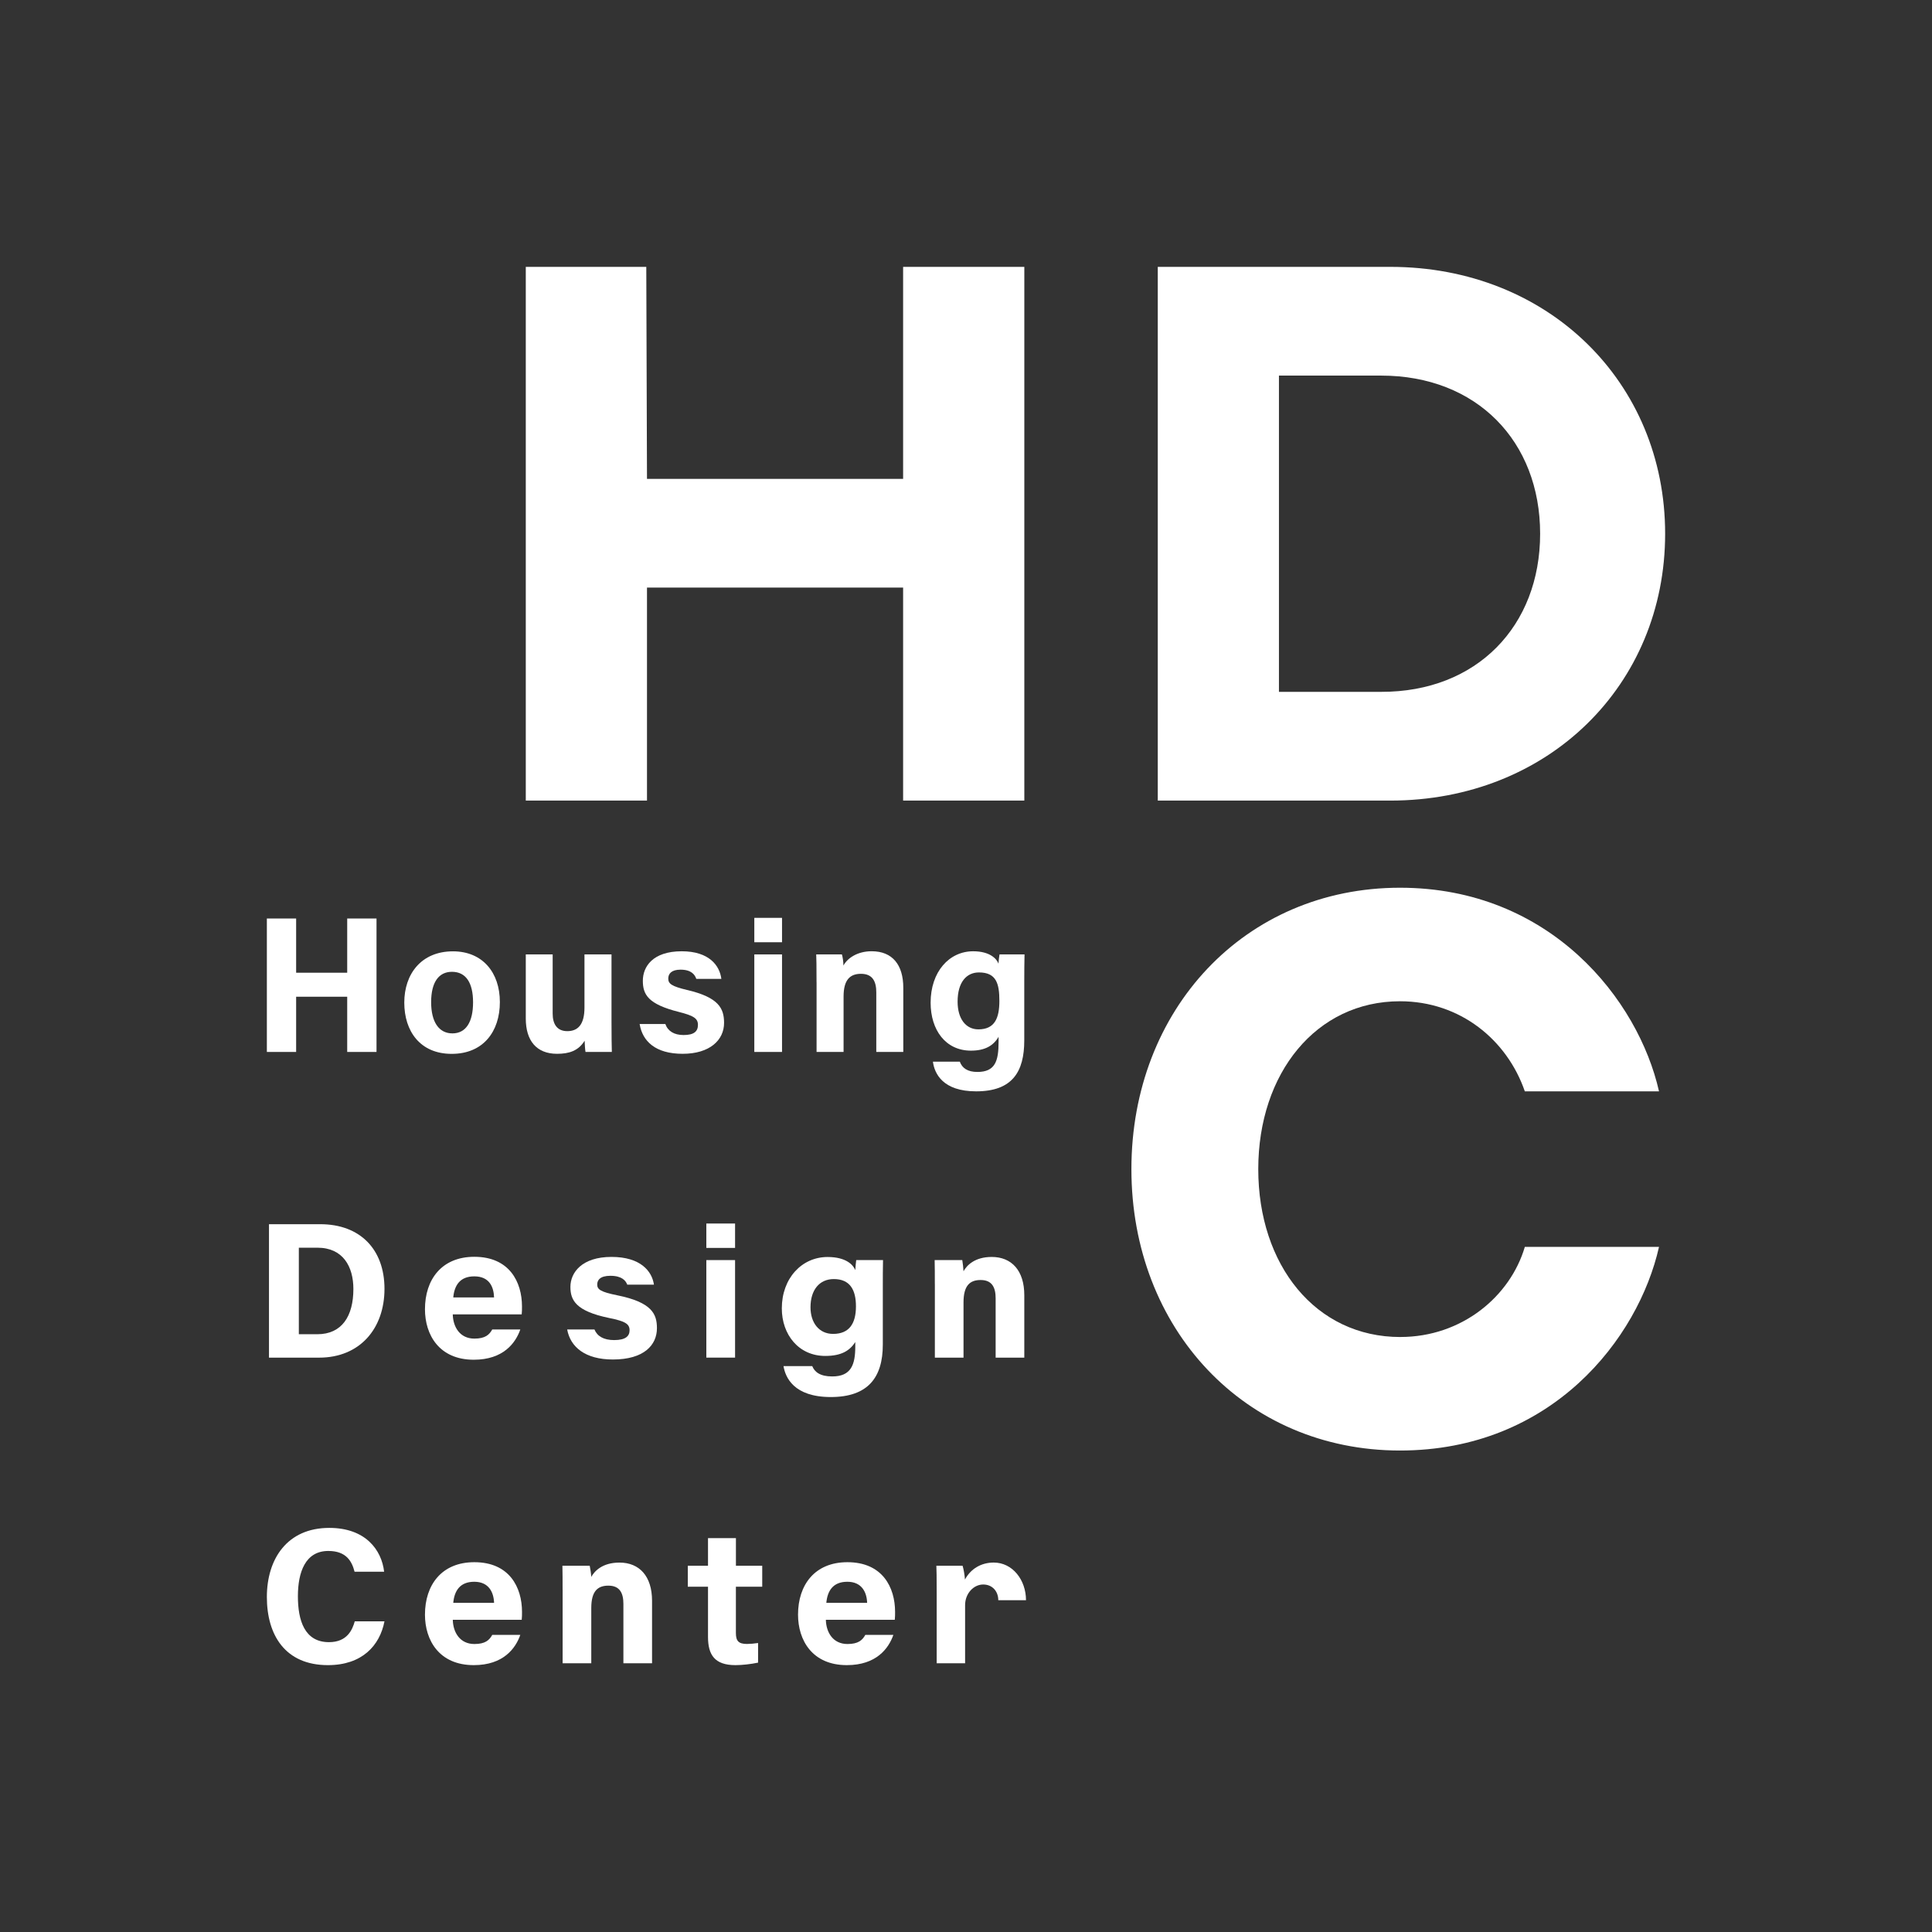
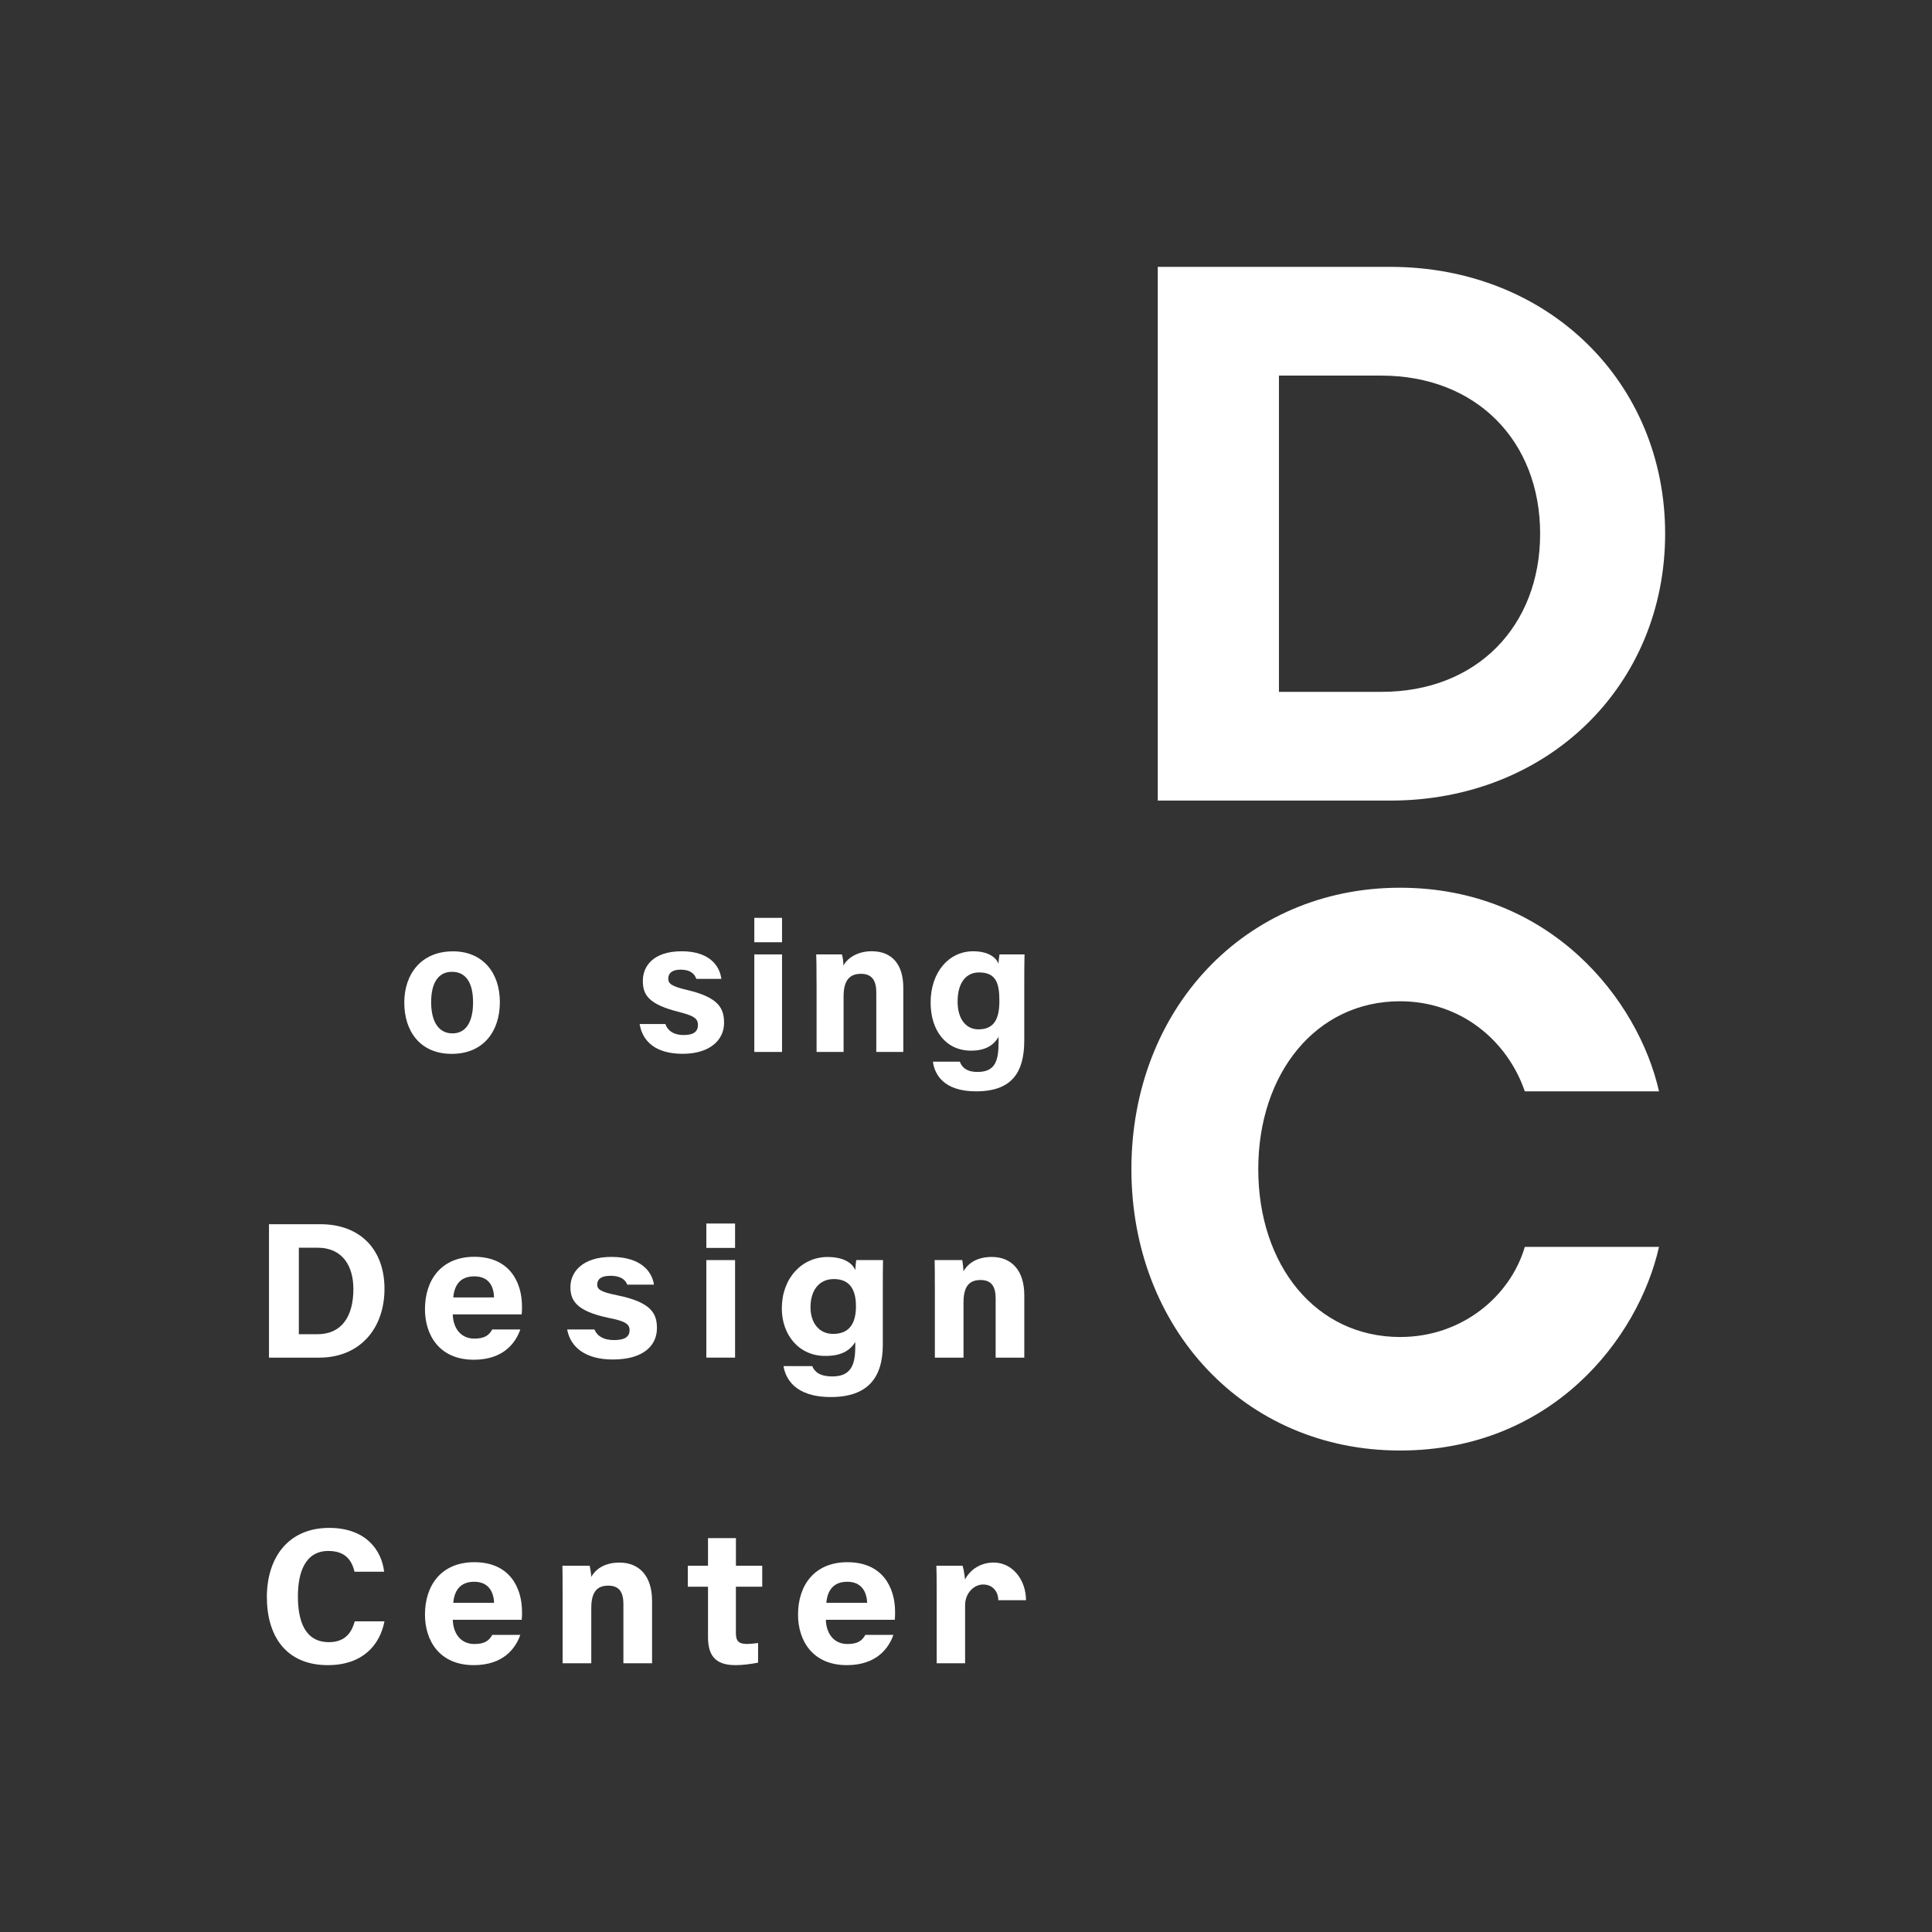
<svg xmlns="http://www.w3.org/2000/svg" id="_レイヤー_2" data-name="レイヤー_2" viewBox="0 0 656.71 656.71">
  <rect x="0" y="0" width="656.71" height="656.71" fill="#333333" stroke="none" />
  <defs>
    <style>
      .cls-1 {
        fill: #fff;
      }

      .cls-2 {
        fill: none;
      }
    </style>
  </defs>
  <g id="_レイヤー_1-2" data-name="レイヤー_1">
    <g>
      <rect class="cls-2" width="656.71" height="656.71" />
      <g>
        <g>
-           <polygon class="cls-1" points="306.98 162.77 219.92 162.77 219.68 90.71 178.72 90.71 178.72 272.13 219.92 272.13 219.92 199.73 306.98 199.73 306.98 272.13 348.18 272.13 348.18 90.71 306.98 90.71 306.98 162.77" />
          <path class="cls-1" d="M472.56,90.71h-79.02v181.42s79.02,0,79.02,0c53.79,0,93.44-39.32,93.44-90.71s-39.66-90.71-93.44-90.71ZM469.45,235.17h-34.72v-107.5h34.72c32.55,0,54.06,22.38,54.06,53.75s-21.51,53.82-54.06,53.75Z" />
          <path class="cls-1" d="M476,454.47c-28.83,0-48.3-24.47-48.3-57.07s19.67-57.06,48.18-57.06c20.49,0,36.41,13.17,42.43,30.63h45.61c-7.01-31.09-36.88-69.22-88.04-69.22-52.81,0-91.3,41.47-91.3,95.65s38.49,95.65,91.3,95.65c51.51,0,80.99-37.97,88.04-69.22h-45.61c-4.95,16.81-21.38,30.63-42.31,30.63Z" />
        </g>
        <g>
-           <path class="cls-1" d="M207.86,347.67c0,4.41.05,7.74.11,9.89h-8.95c-.17-.99-.24-2.45-.3-3.81-2.11,3.44-5.28,4.45-9.37,4.45-6.94,0-10.63-4.41-10.63-12v-21.79h9.14v20.14c0,3.48,1.44,5.95,4.97,5.95s5.84-2.13,5.84-8.02v-18.07h9.19v23.25Z" />
          <path class="cls-1" d="M256.4,311.99h9.42v8.29h-9.42v-8.29ZM256.4,324.42h9.42v33.15h-9.42v-33.15Z" />
          <path class="cls-1" d="M277.55,333.88c0-5.69-.04-8.08-.11-9.46h8.73c.26.84.51,2.34.52,3.78,1.28-2.38,4.58-4.86,9.61-4.86,7.05,0,10.74,4.63,10.74,12.41v21.81h-9.18v-20.23c0-3.62-1.17-6.32-5.2-6.32-3.68,0-5.92,1.98-5.92,7.72v18.83h-9.18v-23.69Z" />
          <path class="cls-1" d="M240.09,415.89h9.77v8.29h-9.77v-8.29ZM240.09,428.32h9.77v33.15h-9.77v-33.15Z" />
          <path class="cls-1" d="M250.15,532.21v-9.39h-9.49v9.39h-6.87v7.14h6.87v17.05c0,6.08,2.24,9.6,9.33,9.6,2.25,0,5.2-.33,7.69-.85v-6.67c-1.17.19-2.84.32-3.78.32-2.92,0-3.76-1.09-3.76-3.74v-15.71h8.95v-7.14h-8.95Z" />
          <path class="cls-1" d="M167.32,451.9c-1.01,1.82-2.4,3.11-6.08,3.11-4.86,0-7.24-3.87-7.34-8.24h23.43c.1-.97.1-1.67.1-2.68,0-8.35-4.29-16.89-16.2-16.89-11.11,0-16.78,7.73-16.78,17.83,0,8.66,4.8,17.16,16.59,17.16,10.06,0,14.22-5.7,15.82-10.29h-9.53ZM161.21,433.85c5.13,0,6.61,3.57,6.73,7.16h-13.87c.37-4.01,2.21-7.16,7.14-7.16Z" />
          <path class="cls-1" d="M288.04,531.01c-11.11,0-16.78,7.73-16.78,17.83,0,8.66,4.8,17.16,16.59,17.16,10.06,0,14.22-5.7,15.82-10.29h-9.53c-1.01,1.82-2.4,3.11-6.08,3.11-4.86,0-7.24-3.87-7.34-8.24h23.43c.1-.97.1-1.67.1-2.68,0-8.35-4.29-16.89-16.2-16.89ZM280.88,544.82c.37-4.01,2.21-7.16,7.14-7.16s6.61,3.57,6.73,7.16h-13.87Z" />
          <path class="cls-1" d="M161.23,531.01c-11.11,0-16.78,7.73-16.78,17.83,0,8.66,4.8,17.16,16.59,17.16,10.06,0,14.22-5.7,15.82-10.29h-9.53c-1.01,1.82-2.4,3.11-6.08,3.11-4.86,0-7.24-3.87-7.34-8.24h23.43c.1-.97.1-1.67.1-2.68,0-8.35-4.29-16.89-16.2-16.89ZM154.07,544.82c.37-4.01,2.21-7.16,7.14-7.16s6.61,3.57,6.73,7.16h-13.87Z" />
          <path class="cls-1" d="M209.83,440.29c-5.75-1.16-6.83-2.02-6.83-3.67,0-1.46.94-2.96,4.46-2.96,3.94,0,5.24,1.65,5.75,3.01h9.07c-.63-4.43-4.39-9.43-14.43-9.43s-13.96,5.3-13.96,10.2c0,4.47,1.79,8.21,13.11,10.55,5.55,1.11,7,2.04,7,4.18,0,1.98-1.32,3.34-5.24,3.34-3.58,0-5.77-1.33-6.7-3.61h-9.27c1.09,6.01,6.18,10.21,15.53,10.21,10.63,0,14.98-4.94,14.98-10.65,0-4.8-1.69-8.79-13.48-11.17Z" />
-           <polygon class="cls-1" points="90.71 312.21 100.66 312.21 100.66 330.64 118.02 330.64 118.02 312.21 127.98 312.21 127.98 357.57 118.02 357.57 118.02 338.8 100.66 338.8 100.66 357.57 90.71 357.57 90.71 312.21" />
          <path class="cls-1" d="M91.43,416.12h17.42c13.57,0,21.84,8.56,21.84,21.97s-8.28,23.39-22.24,23.39h-17.02v-45.35ZM101.58,453.52h6.28c8.35,0,12.26-6.13,12.26-15.38,0-7.66-3.57-14.03-12.2-14.03h-6.34v29.41Z" />
          <path class="cls-1" d="M130.69,551.1c-1.61,8.28-7.63,14.9-19.23,14.9-14.49,0-20.75-10.19-20.75-23.16s6.93-23.49,21.21-23.49c12.32,0,17.79,7.47,18.65,14.89h-10.05c-.9-3.49-2.77-7.05-8.92-7.05-7.81,0-10.34,7.21-10.34,15.39s2.24,15.61,10.56,15.61c6.27,0,7.97-4.3,8.77-7.08h10.11Z" />
          <path class="cls-1" d="M169.91,340.61c0,9.97-5.6,17.61-16.37,17.61s-16.12-7.74-16.12-17.43,5.75-17.42,16.55-17.42c10.05,0,15.94,7.19,15.94,17.24ZM146.55,340.65c0,6.69,2.61,10.61,7.23,10.61s7.02-3.9,7.02-10.55-2.42-10.38-7.18-10.38c-4.45,0-7.07,3.49-7.07,10.32Z" />
          <path class="cls-1" d="M233.64,336.53c-5.37-1.28-6.49-2.14-6.49-3.9,0-1.66,1.1-3.03,4.18-3.03,3.69,0,4.89,1.74,5.35,3.14h8.52c-.58-4.56-4.17-9.39-13.47-9.39-9.91,0-13.22,5.28-13.22,10.03s1.86,7.97,12.21,10.58c4.98,1.26,6.52,2.17,6.52,4.41s-1.38,3.45-4.88,3.45c-3.24,0-5.37-1.35-6.2-3.75h-8.74c.95,5.85,5.36,10.13,14.62,10.13s14.08-4.69,14.08-10.5c0-4.98-1.85-8.66-12.48-11.18Z" />
          <path class="cls-1" d="M339.75,324.42c-.13.67-.31,2.22-.36,3.14-.58-1.65-2.93-4.21-8.6-4.21-8.17,0-14.46,6.97-14.46,17.48,0,9.3,5.1,16.3,13.71,16.3,4.79,0,7.65-1.71,9.39-4.71v1.76c0,6.53-1.19,10.19-7.21,10.19-3.35,0-5.19-1.34-5.96-3.49h-9.15c.53,4.06,3.38,10.08,14.69,10.08,12.33,0,16.36-6.66,16.36-17.31v-19.88c0-3.5.03-7.02.09-9.36h-8.5ZM332.56,349.89c-4.22,0-7.06-3.54-7.06-9.42,0-6.75,3.13-9.93,7.26-9.93,5.91,0,6.94,3.81,6.94,9.67s-1.57,9.68-7.14,9.68Z" />
          <path class="cls-1" d="M191.23,540.33c0-2.84,0-5.97-.06-8.12h9.28c.2.91.47,2.7.53,3.79,1.11-1.99,3.81-4.86,9.59-4.86,6.78,0,11.07,4.64,11.07,12.98v21.25h-9.74v-20.18c0-3.58-1.15-6.21-5.1-6.21-3.61,0-5.82,1.83-5.82,7.62v18.77h-9.74v-25.02Z" />
          <path class="cls-1" d="M317.76,436.44c0-2.84,0-5.97-.06-8.12h9.39c.19,1.15.36,2.7.42,3.79,1.11-1.99,3.81-4.86,9.59-4.86,6.78,0,11.07,4.64,11.07,12.98v21.25h-9.74v-20.18c0-3.58-1.15-6.21-5.1-6.21-3.61,0-5.82,1.83-5.82,7.62v18.77h-9.74v-25.02Z" />
          <path class="cls-1" d="M291.04,428.32c-.11.81-.26,2.35-.32,3.41-.67-1.74-3.08-4.46-9.41-4.46-8.78,0-15.56,7.25-15.56,17.47,0,8.9,5.71,16.16,14.77,16.16,5.66,0,8.38-1.91,10.2-4.71v1.5c0,6.12-1.36,10.18-7.83,10.18-4.15,0-5.98-1.52-6.8-3.51h-9.77c.64,3.8,3.47,10.51,16.08,10.51s17.68-6.61,17.68-17.82v-19.43c0-3.18,0-6.48.07-9.3h-9.11ZM283.18,453.41c-4.8,0-7.68-3.8-7.68-9.05,0-5.9,3.04-9.59,7.92-9.59,5.56,0,7.53,3.73,7.53,9.28,0,5.87-2.31,9.36-7.77,9.36Z" />
          <path class="cls-1" d="M339.33,543.93c0-2.91-1.91-5.34-5.13-5.34s-6.15,3.01-6.15,7.01v19.76h-9.66v-23.69c0-5.69-.04-8.08-.11-9.46h8.91c.34,1.02.72,3.21.81,4.69,1.97-3.66,5.53-5.77,9.78-5.77,6.43,0,10.97,5.94,10.97,12.8h-9.42Z" />
        </g>
      </g>
    </g>
  </g>
</svg>